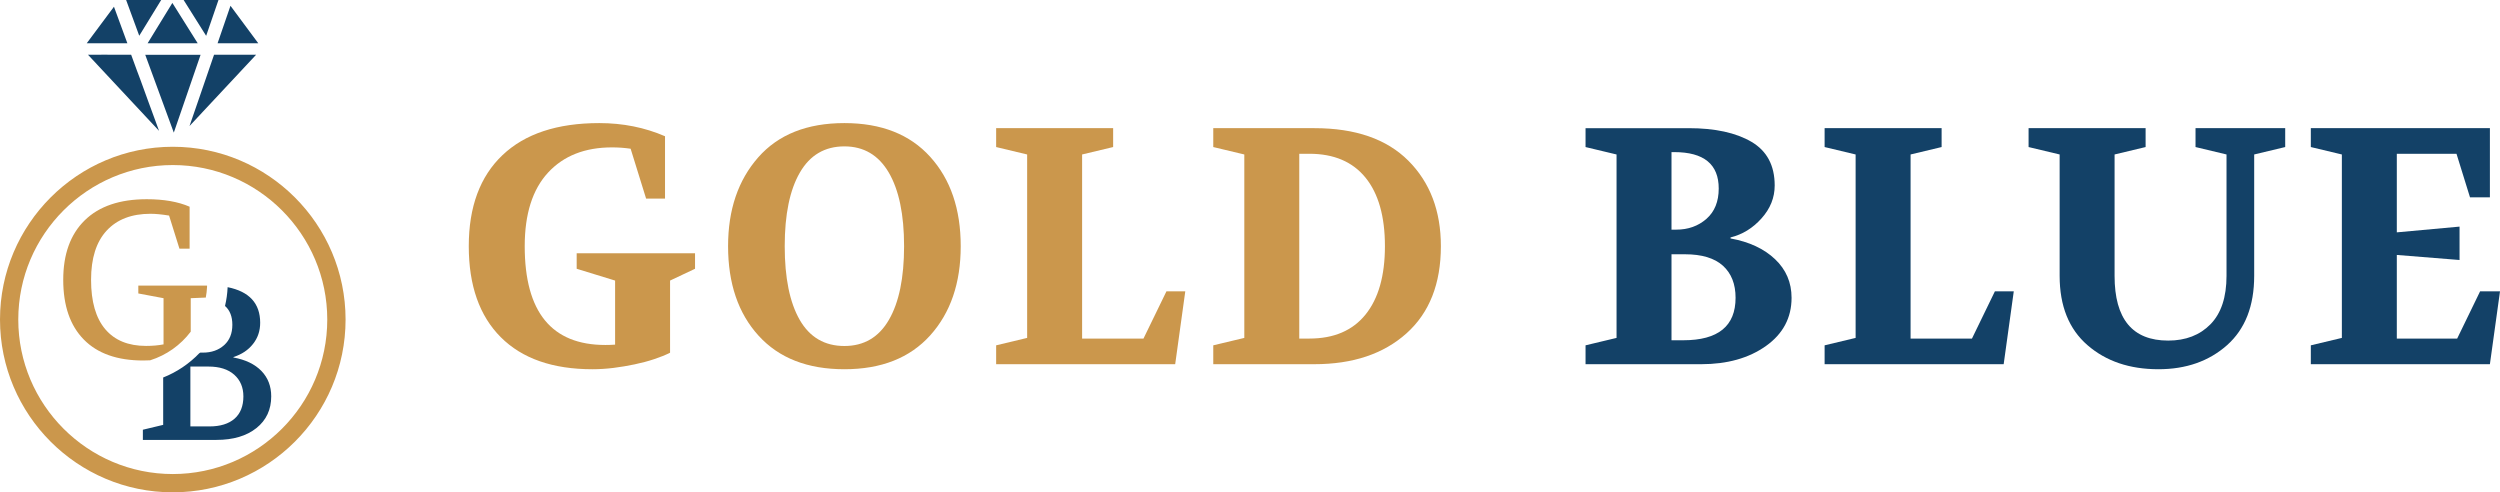
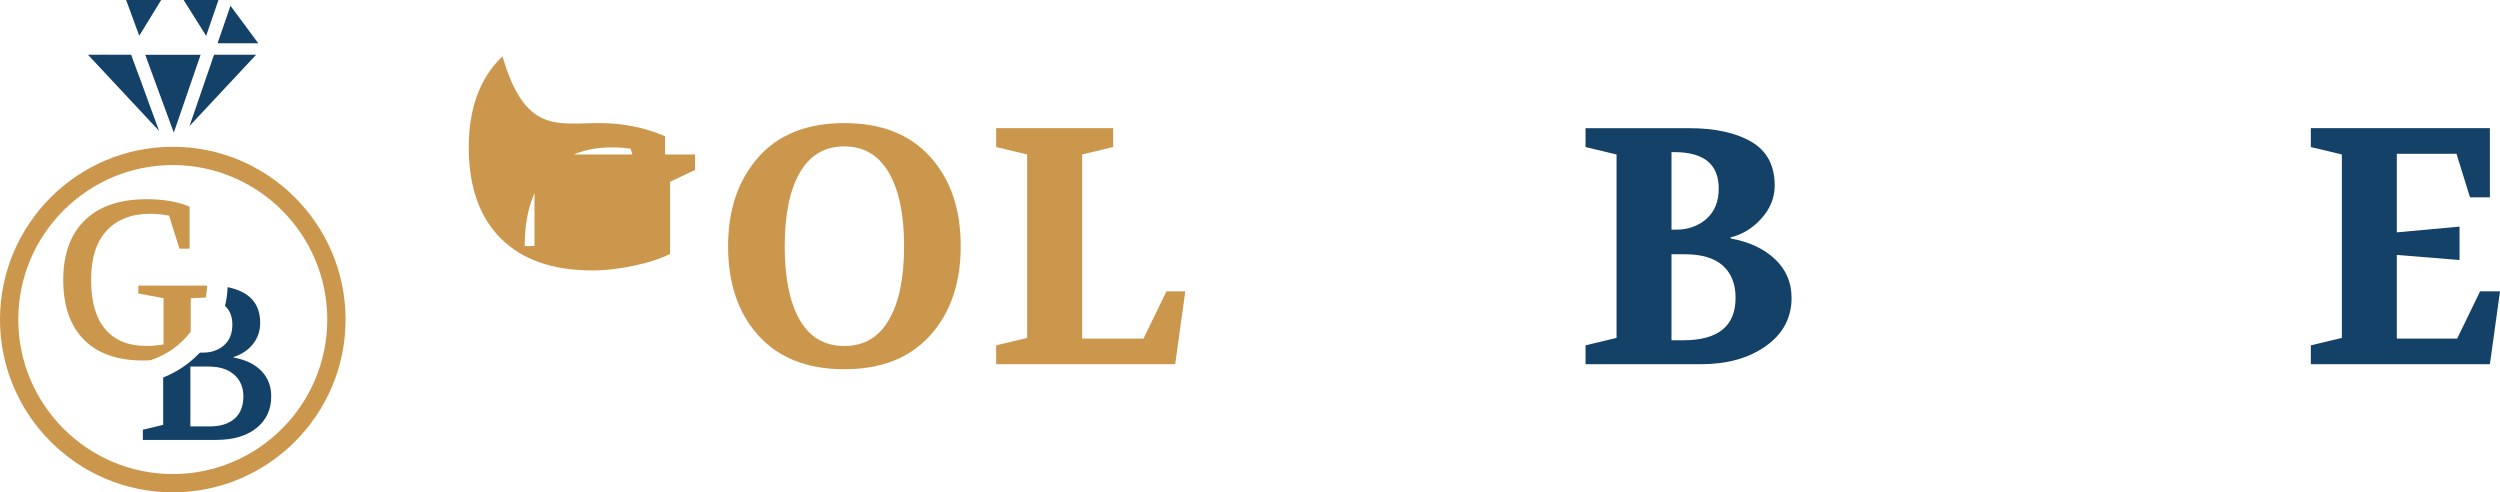
<svg xmlns="http://www.w3.org/2000/svg" version="1.1" id="joyeriagoldblue" x="0px" y="0px" width="984.938px" height="193.966px" viewBox="-273.592 4 984.938 193.966" enable-background="new -273.592 4 984.938 193.966" xml:space="preserve">
  <g id="ltm">
-     <path fill="#CB974C" d="M-37.497,52.495c9.297,0,17.939,1.729,25.907,5.183v24.577h-7.448l-6.099-19.658   c-2.394-0.353-4.833-0.53-7.314-0.53c-10.714,0-19.125,3.322-25.243,9.96c-6.113,6.645-9.169,16.29-9.169,28.962   c0,25.951,10.588,38.924,31.76,38.924c1.323,0,2.608-0.04,3.847-0.138v-25.238l-15.137-4.648v-6.107H0.234v6.107l-9.837,4.648   v28.429c-1.772,0.891-3.847,1.731-6.242,2.521c-2.39,0.804-4.952,1.483-7.707,2.061c-2.744,0.581-5.537,1.043-8.369,1.405   c-2.839,0.339-5.576,0.519-8.236,0.519c-15.673,0-27.716-4.201-36.134-12.617c-8.412-8.416-12.617-20.367-12.617-35.864   c0-15.497,4.427-27.457,13.282-35.87C-66.772,56.708-54.065,52.495-37.497,52.495" />
+     <path fill="#CB974C" d="M-37.497,52.495c9.297,0,17.939,1.729,25.907,5.183v24.577h-7.448l-6.099-19.658   c-2.394-0.353-4.833-0.53-7.314-0.53c-10.714,0-19.125,3.322-25.243,9.96c-6.113,6.645-9.169,16.29-9.169,28.962   c1.323,0,2.608-0.04,3.847-0.138v-25.238l-15.137-4.648v-6.107H0.234v6.107l-9.837,4.648   v28.429c-1.772,0.891-3.847,1.731-6.242,2.521c-2.39,0.804-4.952,1.483-7.707,2.061c-2.744,0.581-5.537,1.043-8.369,1.405   c-2.839,0.339-5.576,0.519-8.236,0.519c-15.673,0-27.716-4.201-36.134-12.617c-8.412-8.416-12.617-20.367-12.617-35.864   c0-15.497,4.427-27.457,13.282-35.87C-66.772,56.708-54.065,52.495-37.497,52.495" />
    <path fill="#CB974C" d="M13.253,100.989c0-14.346,3.959-26.007,11.888-35.005c7.917-8.991,19.236-13.489,33.941-13.489   c14.526,0,25.787,4.43,33.804,13.289c8.013,8.854,12.022,20.59,12.022,35.207c0,14.522-4.009,26.233-12.022,35.143   c-8.017,8.89-19.278,13.337-33.804,13.337c-14.53,0-25.799-4.399-33.811-13.216C17.254,127.451,13.253,115.69,13.253,100.989    M59.082,140.314c7.703,0,13.547-3.435,17.529-10.294c3.987-6.863,5.985-16.543,5.985-29.03c0-12.486-2.02-22.162-6.042-29.023   C72.52,65.105,66.697,61.67,59.082,61.67c-7.71,0-13.563,3.435-17.534,10.297c-3.991,6.862-5.98,16.538-5.98,29.023   c0,12.487,1.967,22.167,5.905,29.03C45.418,136.876,51.29,140.314,59.082,140.314" />
    <polygon fill="#CB974C" points="118.865,147.484 118.865,140.05 131.077,137.126 131.077,64.857 118.865,61.933 118.865,54.49    164.958,54.49 164.958,61.933 152.733,64.857 152.733,137.388 176.911,137.388 185.955,118.786 193.379,118.786 189.402,147.484     " />
-     <path fill="#CB974C" d="M204.406,147.484v-7.435l12.23-2.922v-72.27l-12.23-2.923v-7.441h39.855   c16.123,0,28.452,4.275,37.005,12.819c8.538,8.551,12.813,19.775,12.813,33.676c0,14.792-4.512,26.235-13.543,34.34   c-9.046,8.101-21.129,12.155-36.274,12.155H204.406z M238.288,137.388h3.988c9.643,0,17.019-3.153,22.115-9.463   c5.093-6.309,7.646-15.298,7.646-26.935c0-11.729-2.553-20.728-7.646-26.999c-5.097-6.27-12.473-9.407-22.115-9.407h-3.988V137.388   z" />
    <path fill="#134167" d="M351.074,147.484v-7.435l12.213-2.923V64.858l-12.213-2.923v-7.441h40.643   c10.351,0,18.598,1.792,24.717,5.377c6.102,3.592,9.158,9.327,9.158,17.206c0,4.783-1.73,9.104-5.186,12.952   c-3.445,3.861-7.53,6.365-12.212,7.508v0.404c7.341,1.32,13.192,4.05,17.54,8.168c4.334,4.114,6.506,9.187,6.506,15.213   c0,7.879-3.379,14.212-10.098,18.995c-6.742,4.779-15.236,7.169-25.509,7.169h-45.56V147.484z M384.936,94.476h1.862   c4.694,0,8.658-1.415,11.902-4.247c3.229-2.836,4.841-6.82,4.841-11.956c0-9.563-5.844-14.345-17.533-14.345h-1.072V94.476z    M384.936,138.054h4.665c13.717,0,20.58-5.578,20.58-16.733c0-5.41-1.659-9.616-4.97-12.628c-3.337-3.003-8.314-4.515-14.952-4.515   h-5.323V138.054L384.936,138.054z" />
-     <polygon fill="#134167" points="445.26,147.484 445.26,140.05 457.476,137.126 457.476,64.857 445.26,61.933 445.26,54.49    491.356,54.49 491.356,61.933 479.13,64.857 479.13,137.388 503.312,137.388 512.345,118.786 519.783,118.786 515.805,147.484  " />
-     <path fill="#134167" d="M525.617,61.933V54.49h46.108v7.443l-12.225,2.924v47.82c0,17.005,7.041,25.506,21.116,25.506   c6.915,0,12.472-2.153,16.677-6.44c4.202-4.295,6.31-10.655,6.31-19.066V64.855l-12.211-2.924v-7.444h35.33v7.444l-12.22,2.924   v47.822c0,11.868-3.562,20.962-10.678,27.301c-7.153,6.337-16.157,9.491-27.053,9.491c-11.345,0-20.654-3.154-27.956-9.491   c-7.307-6.339-10.961-15.433-10.961-27.301V64.855L525.617,61.933z" />
    <polygon fill="#134167" points="636.816,147.484 636.816,140.05 649.043,137.126 649.043,64.857 636.816,61.933 636.816,54.49    707.366,54.49 707.366,81.731 699.523,81.731 694.205,64.584 670.693,64.584 670.693,95.541 695.41,93.278 695.41,106.433    670.693,104.444 670.693,137.388 694.472,137.388 703.503,118.786 711.347,118.786 707.366,147.484  " />
    <path fill="#CB974C" d="M-205.519,197.966c-37.542,0-68.073-30.535-68.073-68.069c0-37.538,30.532-68.076,68.073-68.076   c37.528,0,68.074,30.538,68.074,68.076C-137.444,167.431-167.99,197.966-205.519,197.966 M-205.519,69.026   c-33.566,0-60.872,27.305-60.872,60.871c0,33.559,27.305,60.864,60.872,60.864c33.556,0,60.862-27.305,60.862-60.864   C-144.656,96.331-171.963,69.026-205.519,69.026" />
    <path fill="#CB974C" d="M-214.433,145.951c6.437-2.022,12-6.02,15.983-11.281v-13.19l5.93-0.248c0.254-1.365,0.433-2.758,0.5-4.18   v-0.535h-27.08v3.098l9.938,1.865v18.192c-2.039,0.404-4.33,0.611-6.877,0.611c-7.024,0-12.382-2.201-16.103-6.603   c-3.711-4.394-5.573-10.865-5.573-19.437c0-8.494,2.043-14.953,6.136-19.379c4.087-4.428,9.851-6.638,17.273-6.638   c1.98,0,4.407,0.231,7.325,0.704l4.085,13.048h4.004v-16.54c-4.53-1.973-10.163-2.954-16.892-2.954   c-10.617,0-18.755,2.764-24.417,8.306c-5.662,5.548-8.479,13.359-8.479,23.453c0,10.164,2.685,17.998,8.088,23.511   c5.395,5.515,13.209,8.273,23.409,8.273C-216.247,146.027-215.333,145.999-214.433,145.951" />
    <path fill="#134167" d="M-170.603,150.146c-2.59-2.668-6.258-4.438-11.016-5.3v-0.183c3.254-1.039,5.818-2.749,7.697-5.136   c1.893-2.377,2.834-5.164,2.834-8.357c0-7.652-4.293-12.32-12.822-14.032c-0.109,2.538-0.459,5.013-1.029,7.408   c1.914,1.682,2.89,4.148,2.89,7.413c0,3.424-1.091,6.103-3.267,8.046c-2.182,1.946-4.961,2.916-8.324,2.916h-1.045   c-0.137,0.097-0.281,0.176-0.412,0.268c-3.969,4.116-8.803,7.399-14.205,9.535v18.661l-8.001,1.916v4.008h28.979   c6.617,0,11.865-1.556,15.752-4.656c3.896-3.11,5.836-7.274,5.836-12.498C-166.733,156.154-168.031,152.817-170.603,150.146    M-181.187,168.956c-2.32,2.024-5.599,3.042-9.84,3.042h-7.562v-23.585h7.131c4.356,0,7.733,1.071,10.149,3.216   c2.399,2.147,3.604,4.993,3.604,8.526C-177.703,163.987-178.862,166.919-181.187,168.956" />
    <polygon fill="#134167" points="-218.732,18.087 -210.093,4 -223.901,4  " />
-     <path fill="#134167" d="M-205.685,5.154l-6.636,10.809c-0.965,1.571-1.923,3.142-2.887,4.711l-0.23,0.381h19.744l-8.963-14.27   C-204.997,6.239-205.34,5.696-205.685,5.154" />
    <polygon fill="#134167" points="-201.239,4.009 -192.372,18.119 -187.521,4.009  " />
    <path fill="#134167" d="M-212.212,52.039c-1.039-2.832-2.082-5.664-3.116-8.493c-0.454-1.257-0.912-2.51-1.365-3.767   c-0.484-1.344-0.972-2.691-1.465-4.034c-0.247-0.672-0.499-1.343-0.752-2.011c-0.229-0.595-0.46-1.194-0.678-1.793   c-0.546-1.485-1.09-2.973-1.629-4.459l-0.701-1.918l-3.576-0.006c-2.393-0.005-4.789-0.01-7.187-0.01h-0.127   c-1.962,0-3.926,0.007-5.895,0.012h-0.229l28.006,29.991L-212.212,52.039z" />
    <path fill="#134167" d="M-183.06,25.564h-3.215c-0.998,0-1.992,0-2.986-0.004c-0.051,0.15-0.104,0.3-0.154,0.448l-5.877,17.102   c-0.592,1.72-1.189,3.438-1.781,5.155l-1.859,5.389l26.246-28.088L-183.06,25.564z" />
    <polygon fill="#134167" points="-194.563,25.581 -216.373,25.581 -205.118,56.248  " />
-     <polygon fill="#134167" points="-239.425,21.051 -223.41,21.051 -228.696,6.649  " />
    <polygon fill="#134167" points="-182.789,6.276 -187.87,21.044 -171.838,21.044  " />
  </g>
</svg>